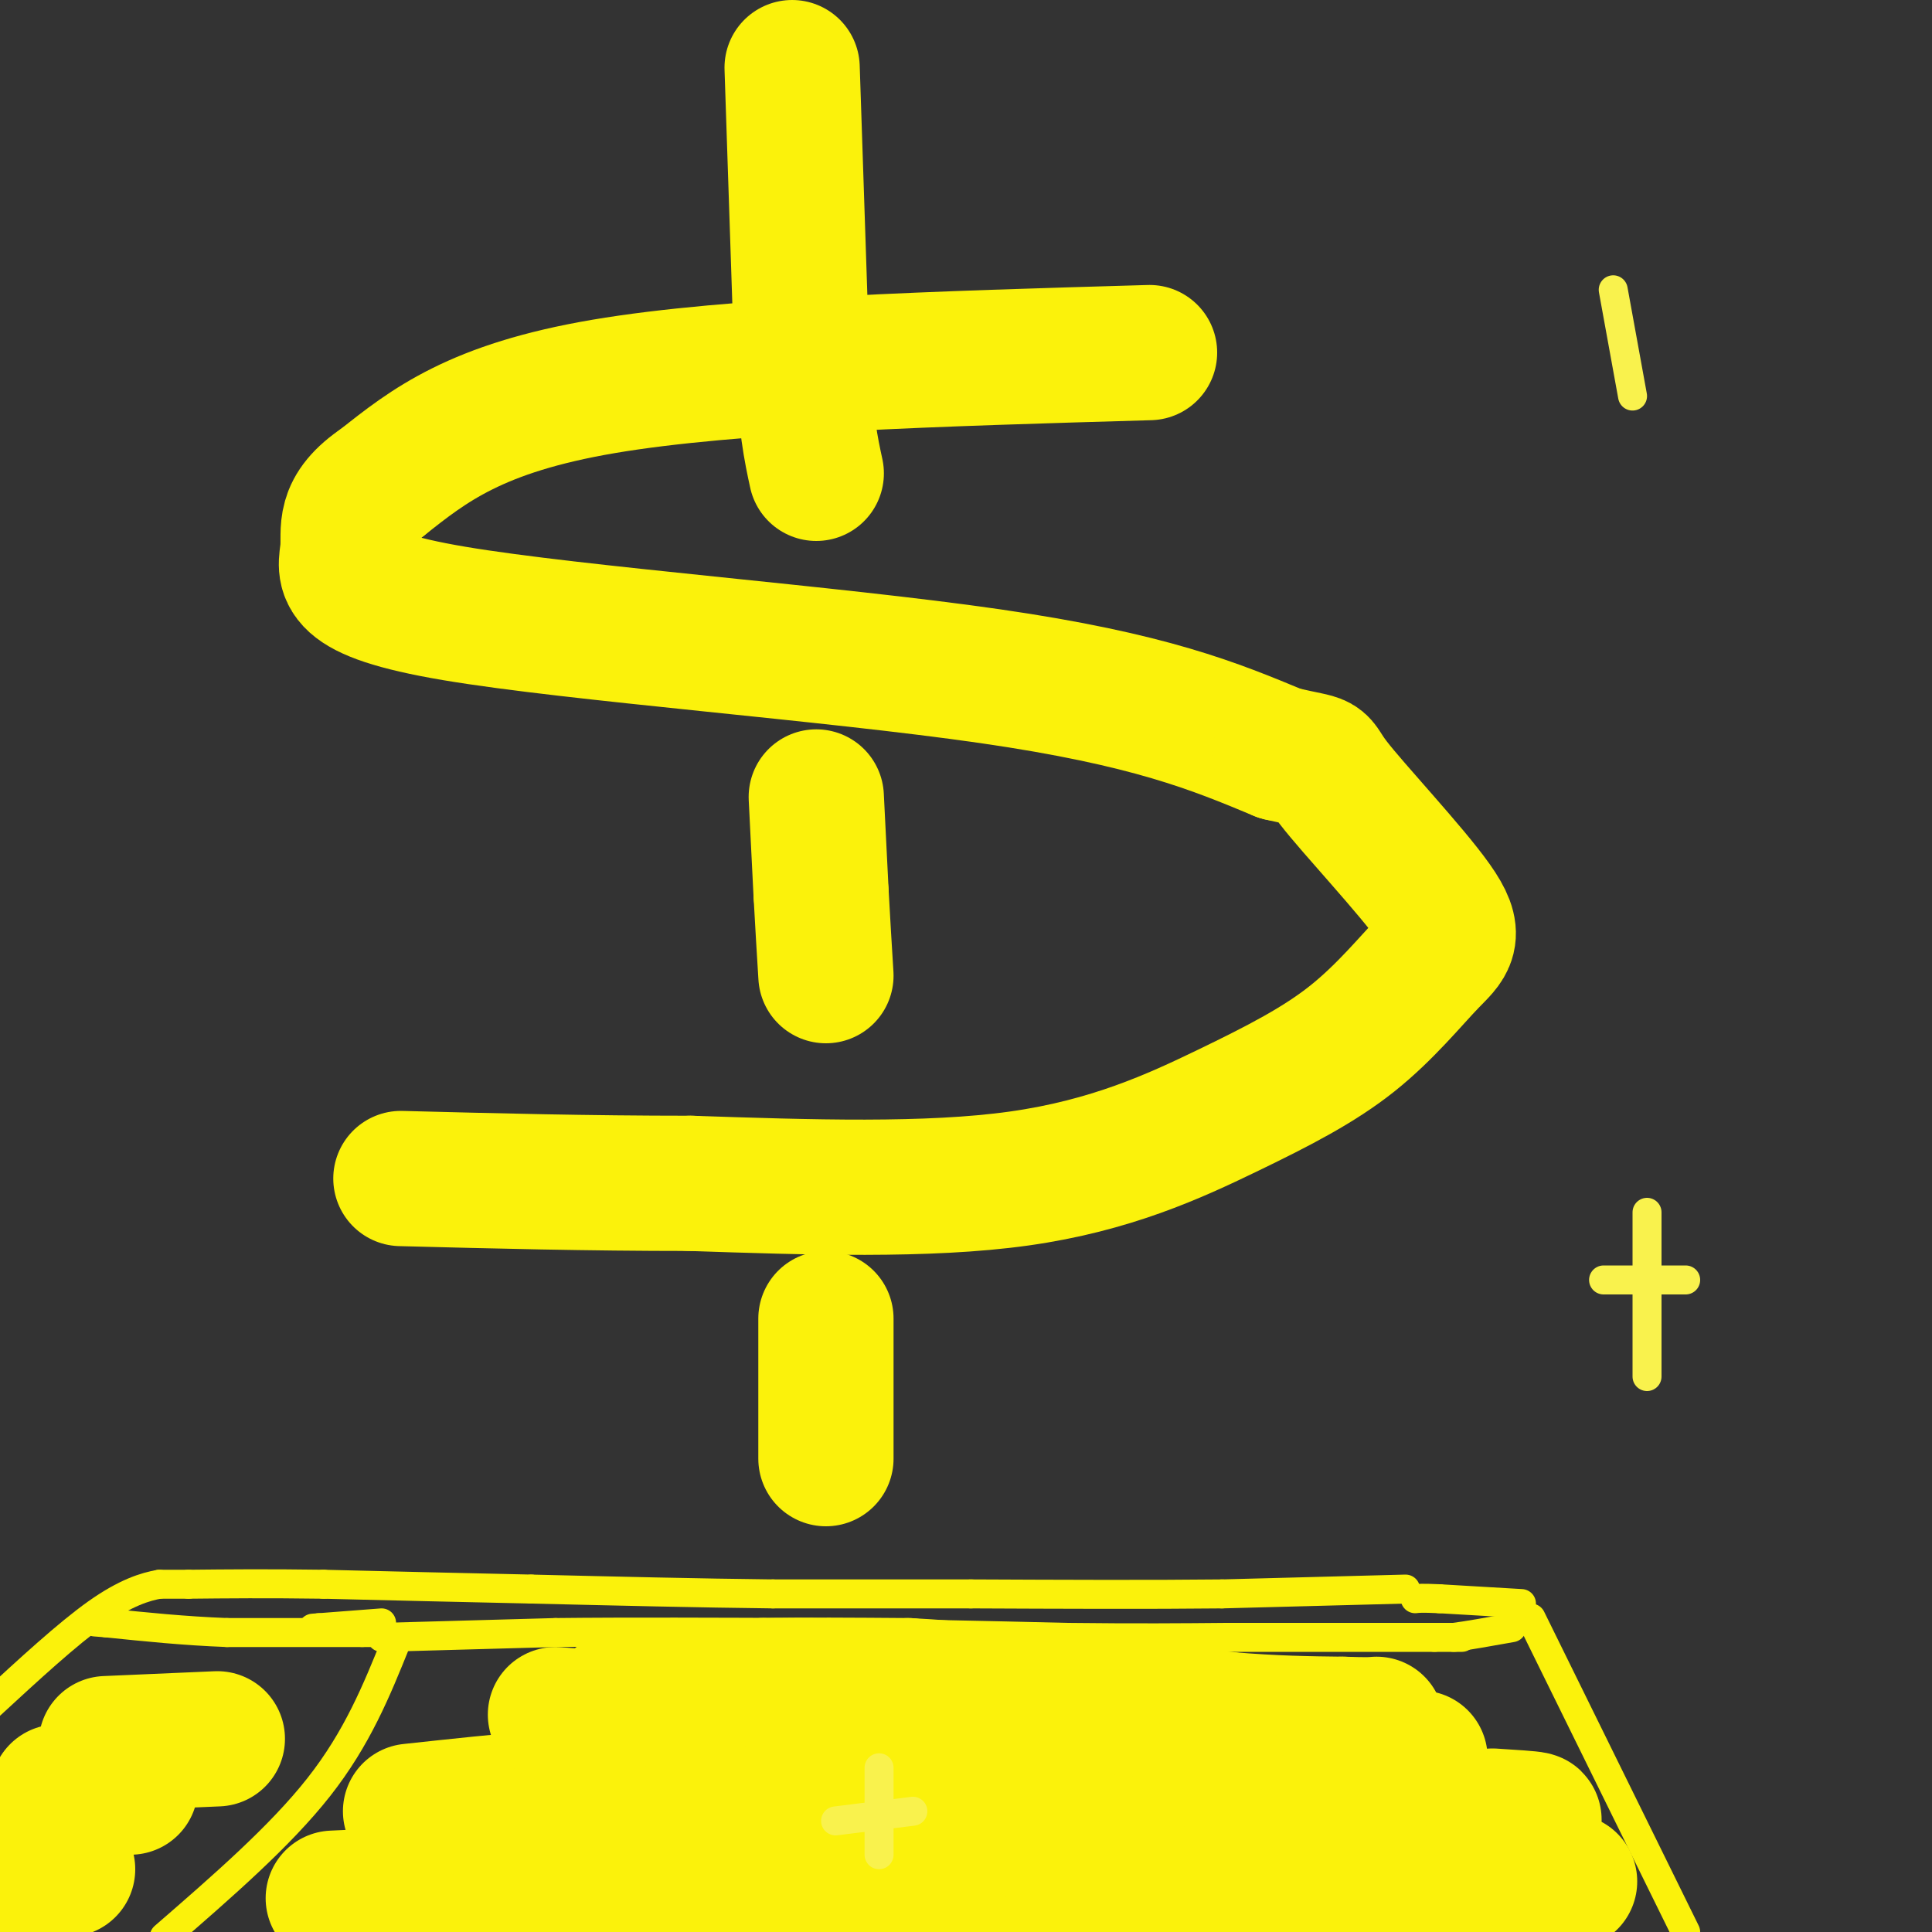
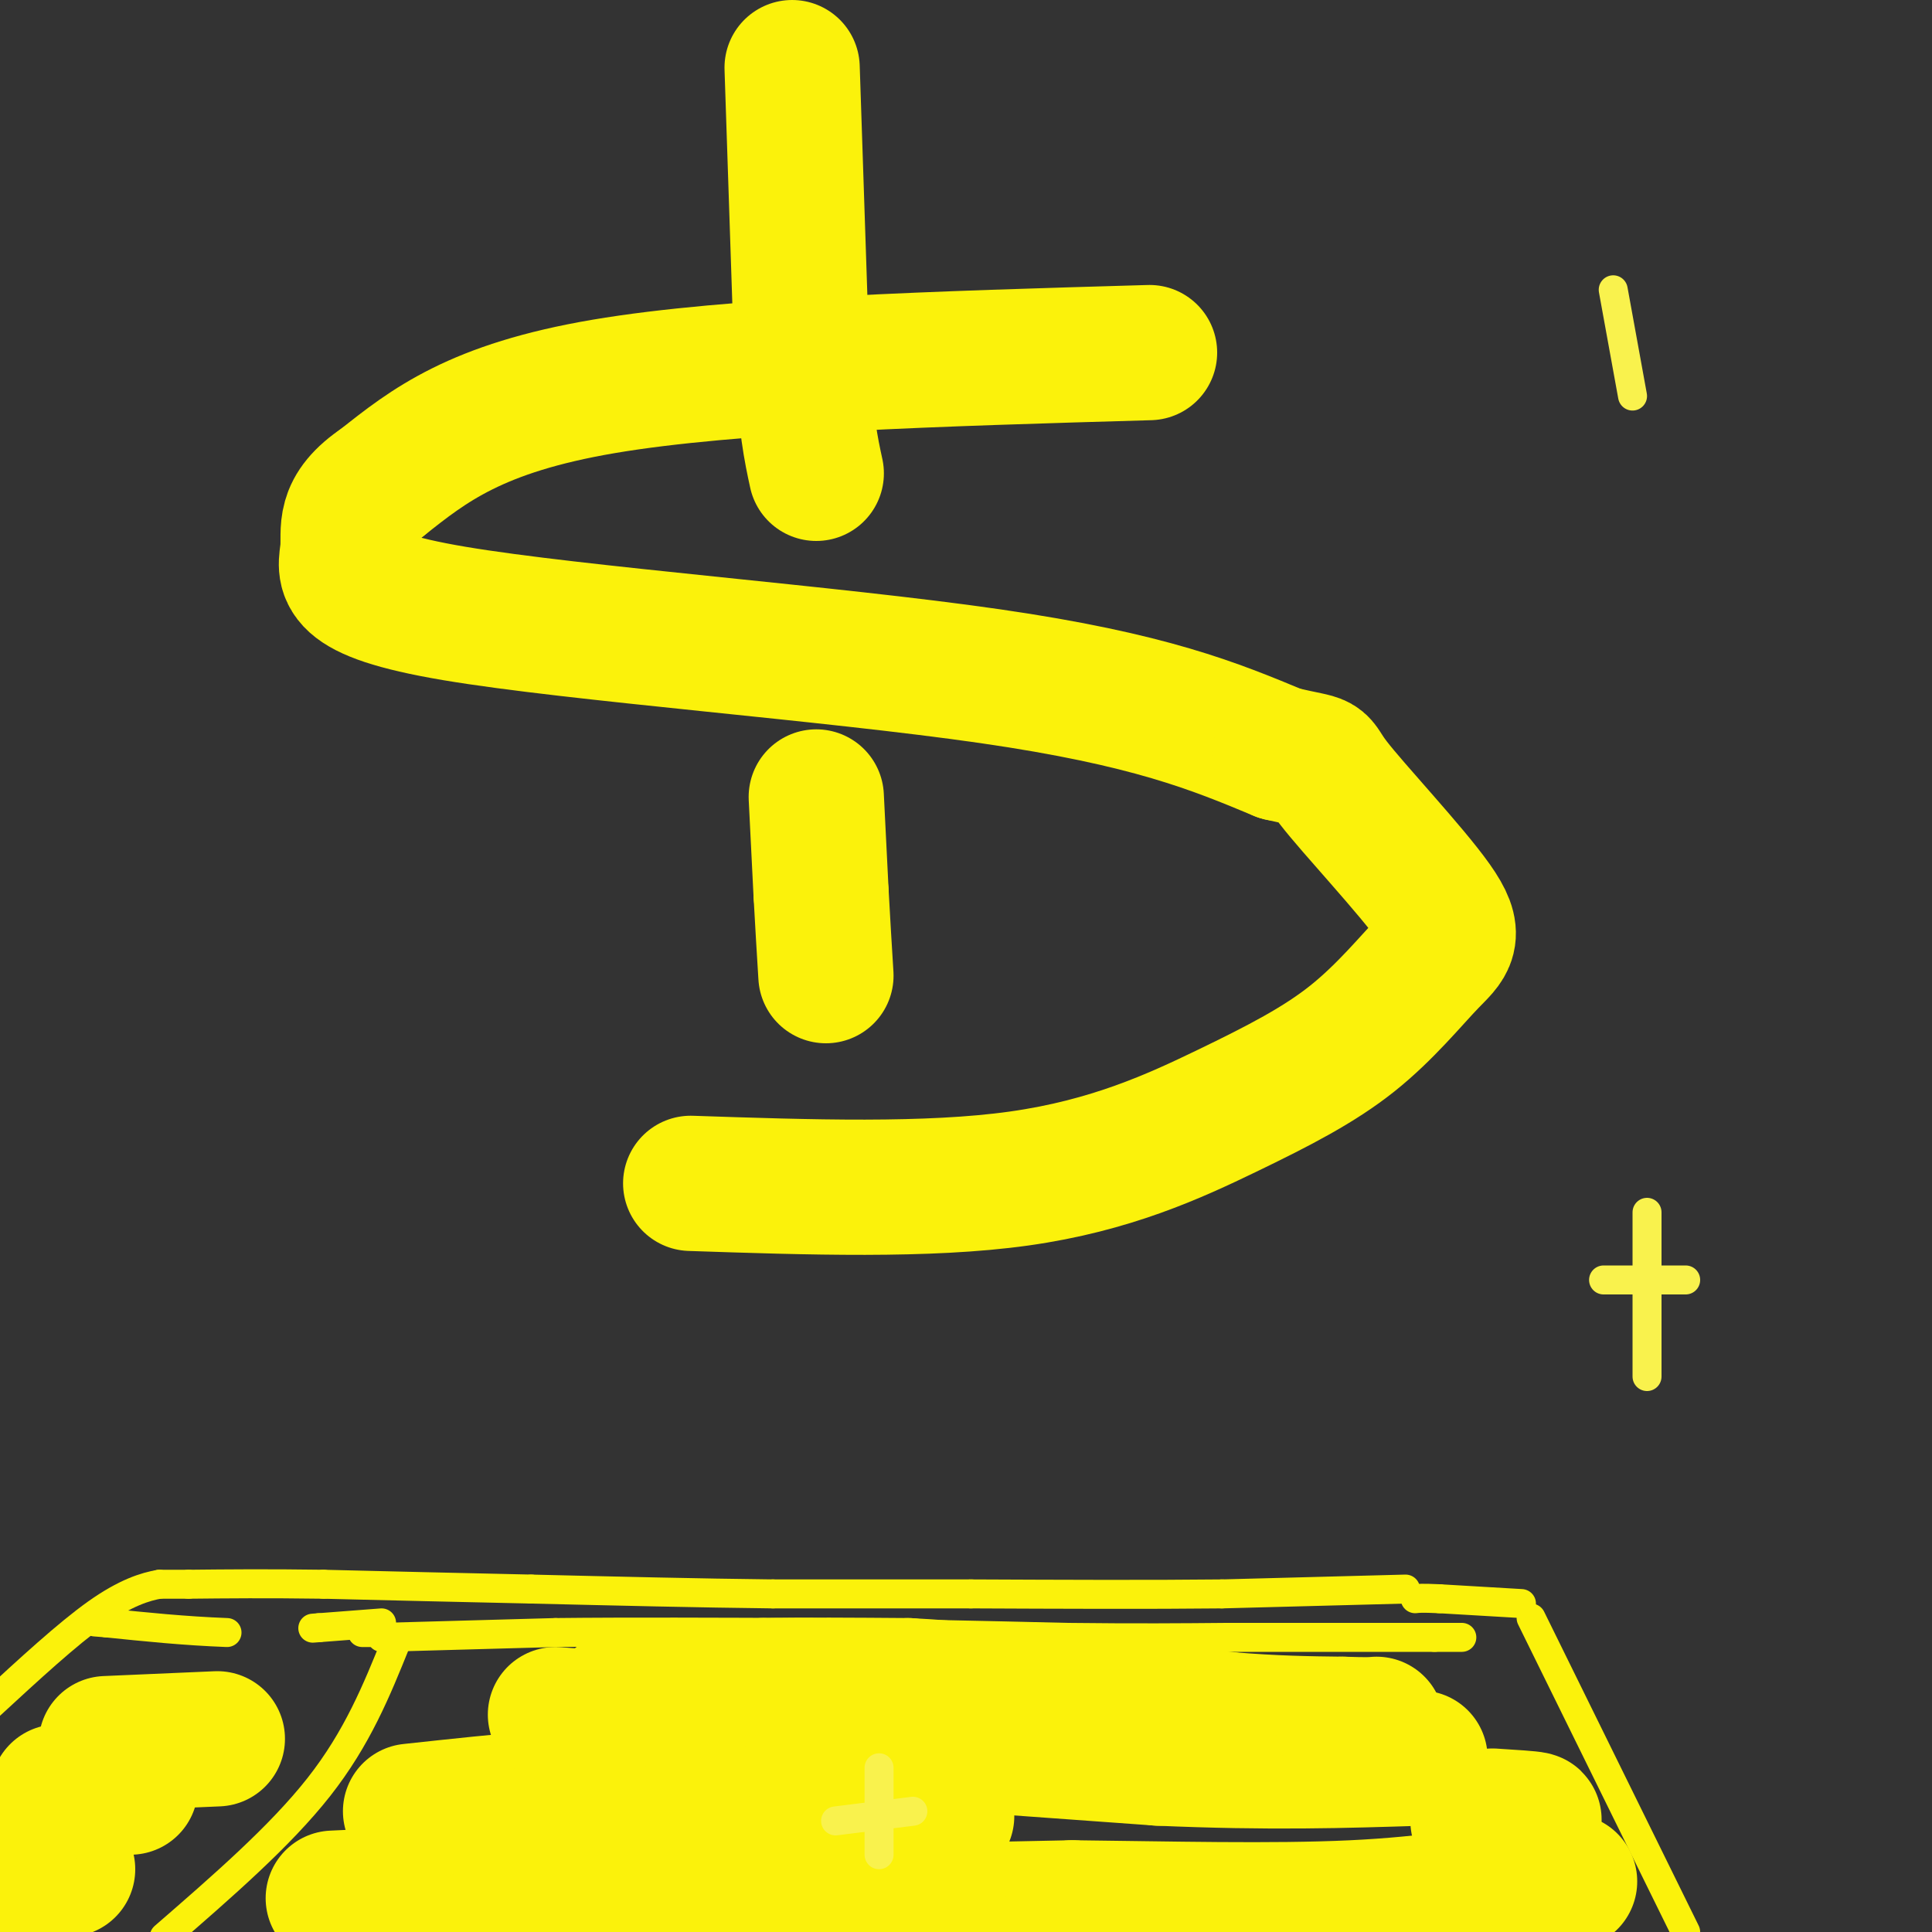
<svg xmlns="http://www.w3.org/2000/svg" viewBox="0 0 400 400" version="1.1">
  <rect x="0" y="0" width="400" height="400" fill="#333333" stroke="none" />
  <g fill="none" stroke="#FBF20B" stroke-width="6" stroke-linecap="round" stroke-linejoin="round">
    <path d="M82,340c-4.000,9.917 -8.000,19.833 -16,30c-8.000,10.167 -20.000,20.583 -32,31" />
    <path d="M317,335c0.000,0.000 32.000,65.000 32,65" />
    <path d="M79,339c0.000,0.000 36.000,-1.000 36,-1" />
    <path d="M115,338c14.833,-0.167 33.917,-0.083 53,0" />
    <path d="M168,338c17.667,0.167 35.333,0.583 53,1" />
    <path d="M221,339c14.333,0.167 23.667,0.083 33,0" />
    <path d="M254,339c12.667,0.000 27.833,0.000 43,0" />
    <path d="M297,339c7.833,0.000 5.917,0.000 4,0" />
-     <path d="M301,339c2.667,-0.333 7.333,-1.167 12,-2" />
    <path d="M79,336c0.000,0.000 -13.000,1.000 -13,1" />
    <path d="M66,337c-2.167,0.167 -1.083,0.083 0,0" />
    <path d="M315,332c0.000,0.000 -17.000,-1.000 -17,-1" />
    <path d="M298,331c-3.667,-0.167 -4.333,-0.083 -5,0" />
    <path d="M291,329c0.000,0.000 -38.000,1.000 -38,1" />
    <path d="M253,330c-15.000,0.167 -33.500,0.083 -52,0" />
    <path d="M201,330c-15.500,0.000 -28.250,0.000 -41,0" />
    <path d="M160,330c-15.167,-0.167 -32.583,-0.583 -50,-1" />
    <path d="M110,329c-15.500,-0.333 -29.250,-0.667 -43,-1" />
    <path d="M67,328c-11.833,-0.167 -19.917,-0.083 -28,0" />
    <path d="M39,328c-5.667,0.000 -5.833,0.000 -6,0" />
    <path d="M33,328c-2.844,0.489 -6.956,1.711 -13,6c-6.044,4.289 -14.022,11.644 -22,19" />
    <path d="M78,338c0.000,0.000 -3.000,0.000 -3,0" />
-     <path d="M75,338c-5.167,0.000 -16.583,0.000 -28,0" />
    <path d="M47,338c-8.833,-0.333 -16.917,-1.167 -25,-2" />
    <path d="M22,336c-4.167,-0.333 -2.083,-0.167 0,0" />
  </g>
  <g fill="none" stroke="#FBF20B" stroke-width="28" stroke-linecap="round" stroke-linejoin="round">
    <path d="M69,393c26.867,-1.289 53.733,-2.578 68,-2c14.267,0.578 15.933,3.022 28,4c12.067,0.978 34.533,0.489 57,0" />
    <path d="M222,395c19.978,0.222 41.422,0.778 58,0c16.578,-0.778 28.289,-2.889 40,-5" />
    <path d="M320,390c7.167,-0.833 5.083,-0.417 3,0" />
    <path d="M85,375c19.250,-2.083 38.500,-4.167 57,-4c18.500,0.167 36.250,2.583 54,5" />
-     <path d="M196,376c27.333,1.000 68.667,1.000 110,1" />
    <path d="M306,377c18.833,0.000 10.917,-0.500 3,-1" />
    <path d="M115,355c0.000,0.000 42.000,3.000 42,3" />
    <path d="M157,358c20.833,1.500 51.917,3.750 83,6" />
    <path d="M240,364c22.833,1.000 38.417,0.500 54,0" />
    <path d="M141,350c0.000,0.000 17.000,-1.000 17,-1" />
    <path d="M158,349c7.833,-0.167 18.917,-0.083 30,0" />
    <path d="M188,349c10.167,0.500 20.583,1.750 31,3" />
    <path d="M219,352c11.000,1.167 23.000,2.583 35,4" />
    <path d="M254,356c9.833,0.833 16.917,0.917 24,1" />
    <path d="M278,357c5.167,0.167 6.083,0.083 7,0" />
    <path d="M144,352c0.000,0.000 -13.000,0.000 -13,0" />
    <path d="M131,352c-2.667,0.000 -2.833,0.000 -3,0" />
    <path d="M7,376c0.000,0.000 -1.000,4.000 -1,4" />
    <path d="M6,380c0.000,0.000 -3.000,20.000 -3,20" />
    <path d="M7,387c0.000,0.000 7.000,0.000 7,0" />
    <path d="M12,371c0.000,0.000 15.000,-1.000 15,-1" />
    <path d="M22,361c0.000,0.000 23.000,-1.000 23,-1" />
    <path d="M238,73c-43.250,1.250 -86.500,2.500 -113,7c-26.500,4.500 -36.250,12.250 -46,20" />
    <path d="M79,100c-8.456,5.633 -6.596,9.716 -7,14c-0.404,4.284 -3.070,8.769 22,13c25.070,4.231 77.877,8.209 111,13c33.123,4.791 46.561,10.396 60,16" />
    <path d="M265,156c10.531,2.456 6.859,0.595 11,6c4.141,5.405 16.095,18.077 21,25c4.905,6.923 2.762,8.098 -1,12c-3.762,3.902 -9.142,10.530 -16,16c-6.858,5.470 -15.192,9.780 -26,15c-10.808,5.220 -24.088,11.348 -43,14c-18.912,2.652 -43.456,1.826 -68,1" />
-     <path d="M143,245c-21.333,0.000 -40.667,-0.500 -60,-1" />
    <path d="M164,14c0.000,0.000 2.000,60.000 2,60" />
    <path d="M166,74c0.833,14.000 1.917,19.000 3,24" />
    <path d="M169,165c0.000,0.000 1.000,20.000 1,20" />
    <path d="M170,185c0.333,6.167 0.667,11.583 1,17" />
-     <path d="M171,302c0.000,0.000 0.000,-29.000 0,-29" />
  </g>
  <g fill="none" stroke="#F9F24D" stroke-width="6" stroke-linecap="round" stroke-linejoin="round">
    <path d="M182,366c0.000,0.000 0.000,18.000 0,18" />
    <path d="M173,377c0.000,0.000 16.000,-2.000 16,-2" />
    <path d="M341,251c0.000,0.000 0.000,34.000 0,34" />
    <path d="M332,265c0.000,0.000 17.000,0.000 17,0" />
    <path d="M334,60c0.000,0.000 4.000,22.000 4,22" />
  </g>
</svg>